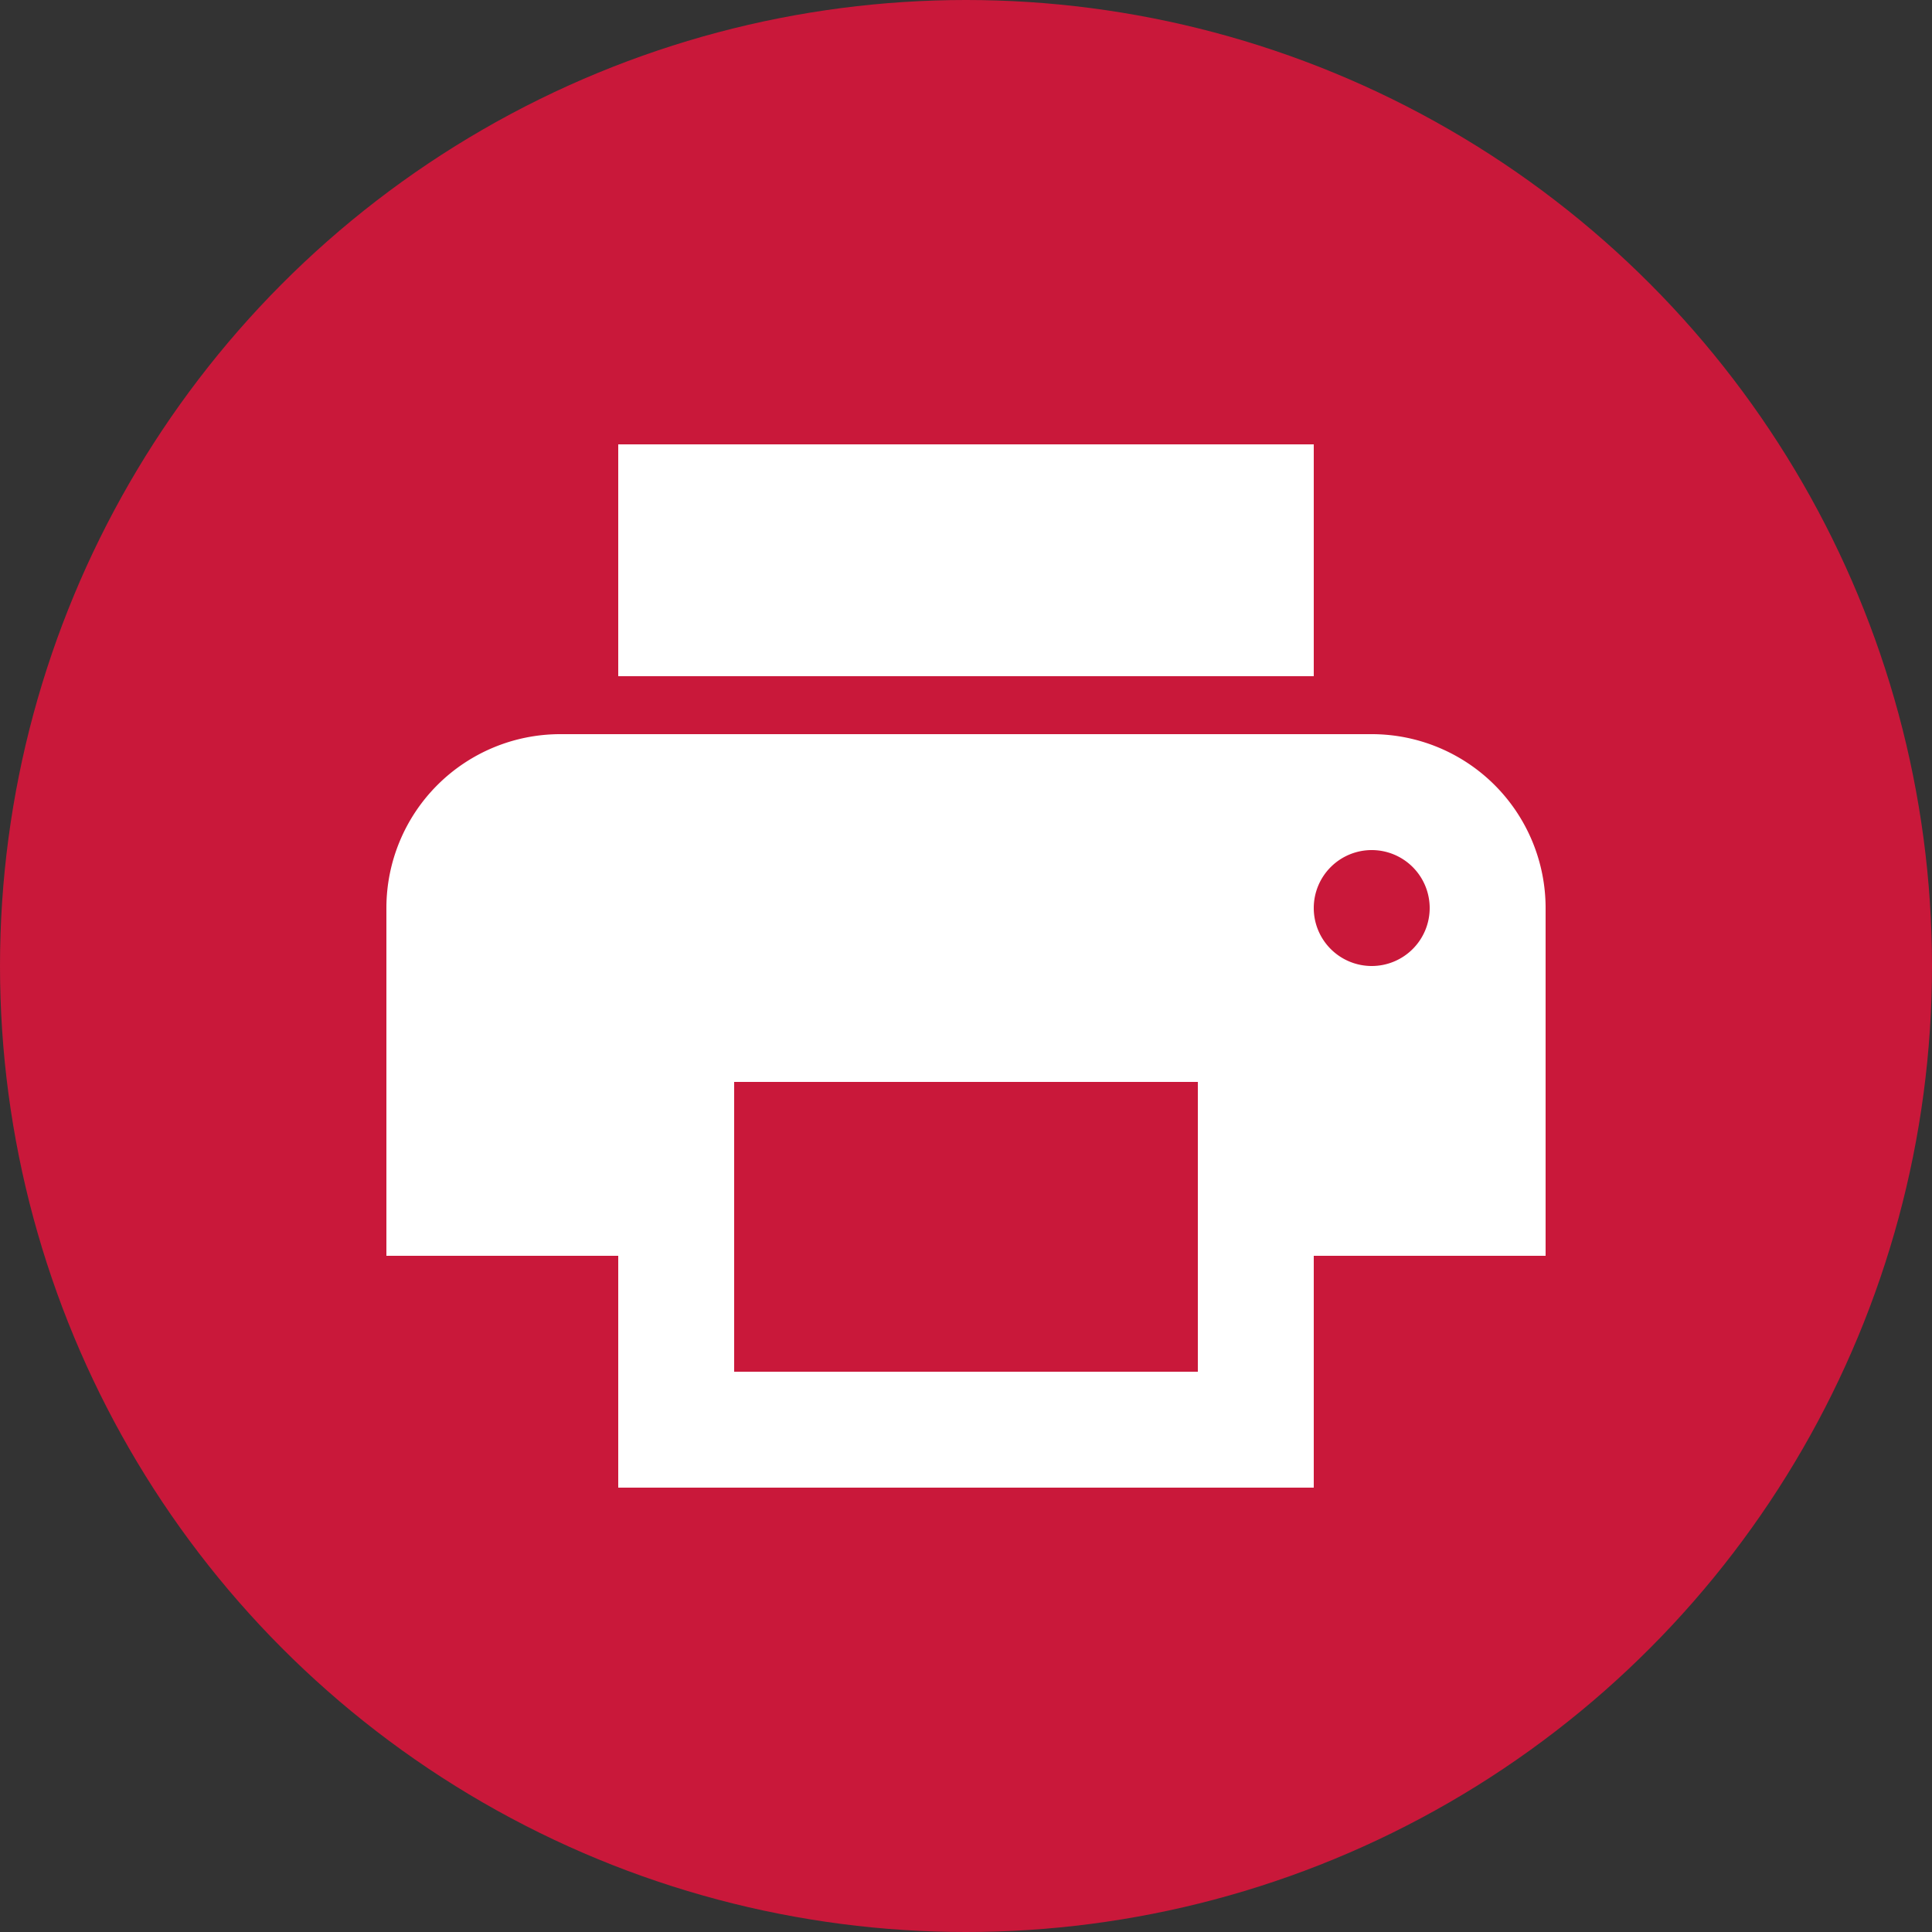
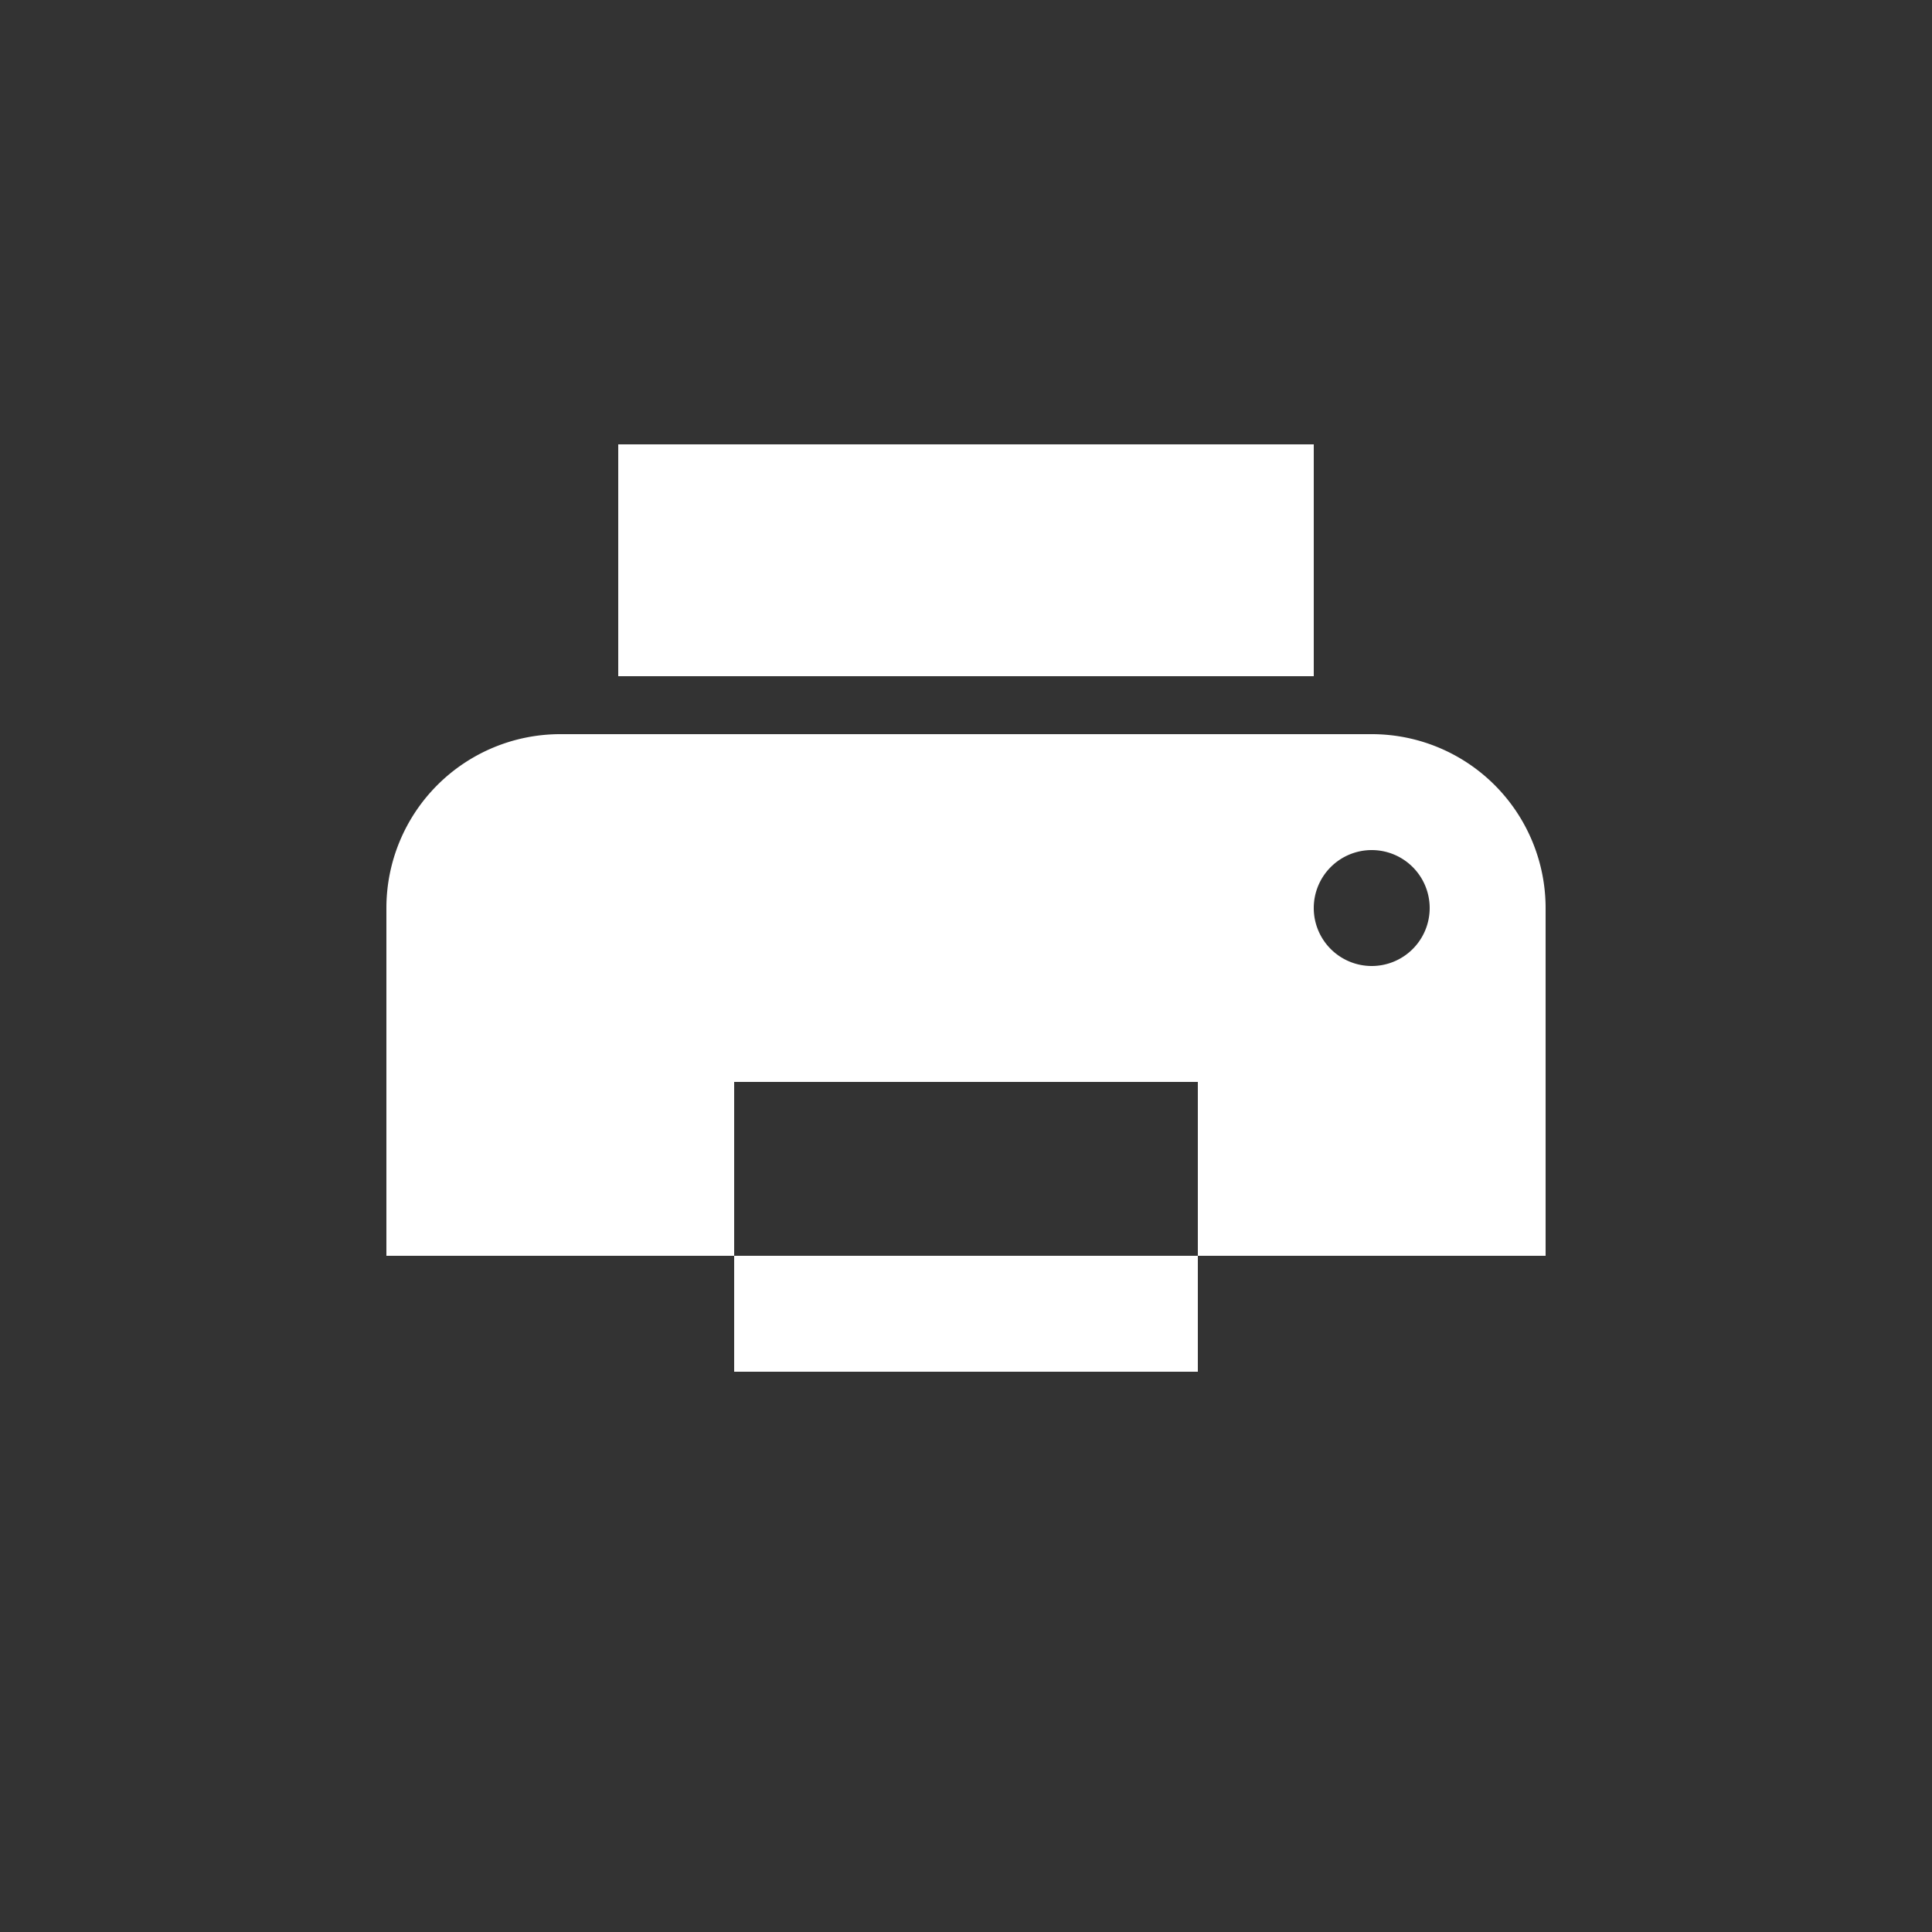
<svg xmlns="http://www.w3.org/2000/svg" viewBox="0 0 200 200">
  <rect x="0" y="0" width="200" height="200" fill="#333333" stroke="none" />
  <defs>
    <style>.cls-1{fill:#c9183a;}.cls-2{fill:#fff;}</style>
  </defs>
  <title>di-dcs-c</title>
  <g id="Layer_2" data-name="Layer 2">
    <g id="Layer_1-2" data-name="Layer 1">
-       <circle class="cls-1" cx="100" cy="100" r="100" />
-       <path class="cls-2" d="M142,76H58A18,18,0,0,0,40,94v36H64v24h72V130h24V94A18,18,0,0,0,142,76Zm-18,66H76V112h48Zm18-42a6,6,0,1,1,6-6A6,6,0,0,1,142,100Zm-6-54H64V70h72Z" />
+       <path class="cls-2" d="M142,76H58A18,18,0,0,0,40,94v36H64h72V130h24V94A18,18,0,0,0,142,76Zm-18,66H76V112h48Zm18-42a6,6,0,1,1,6-6A6,6,0,0,1,142,100Zm-6-54H64V70h72Z" />
    </g>
  </g>
</svg>